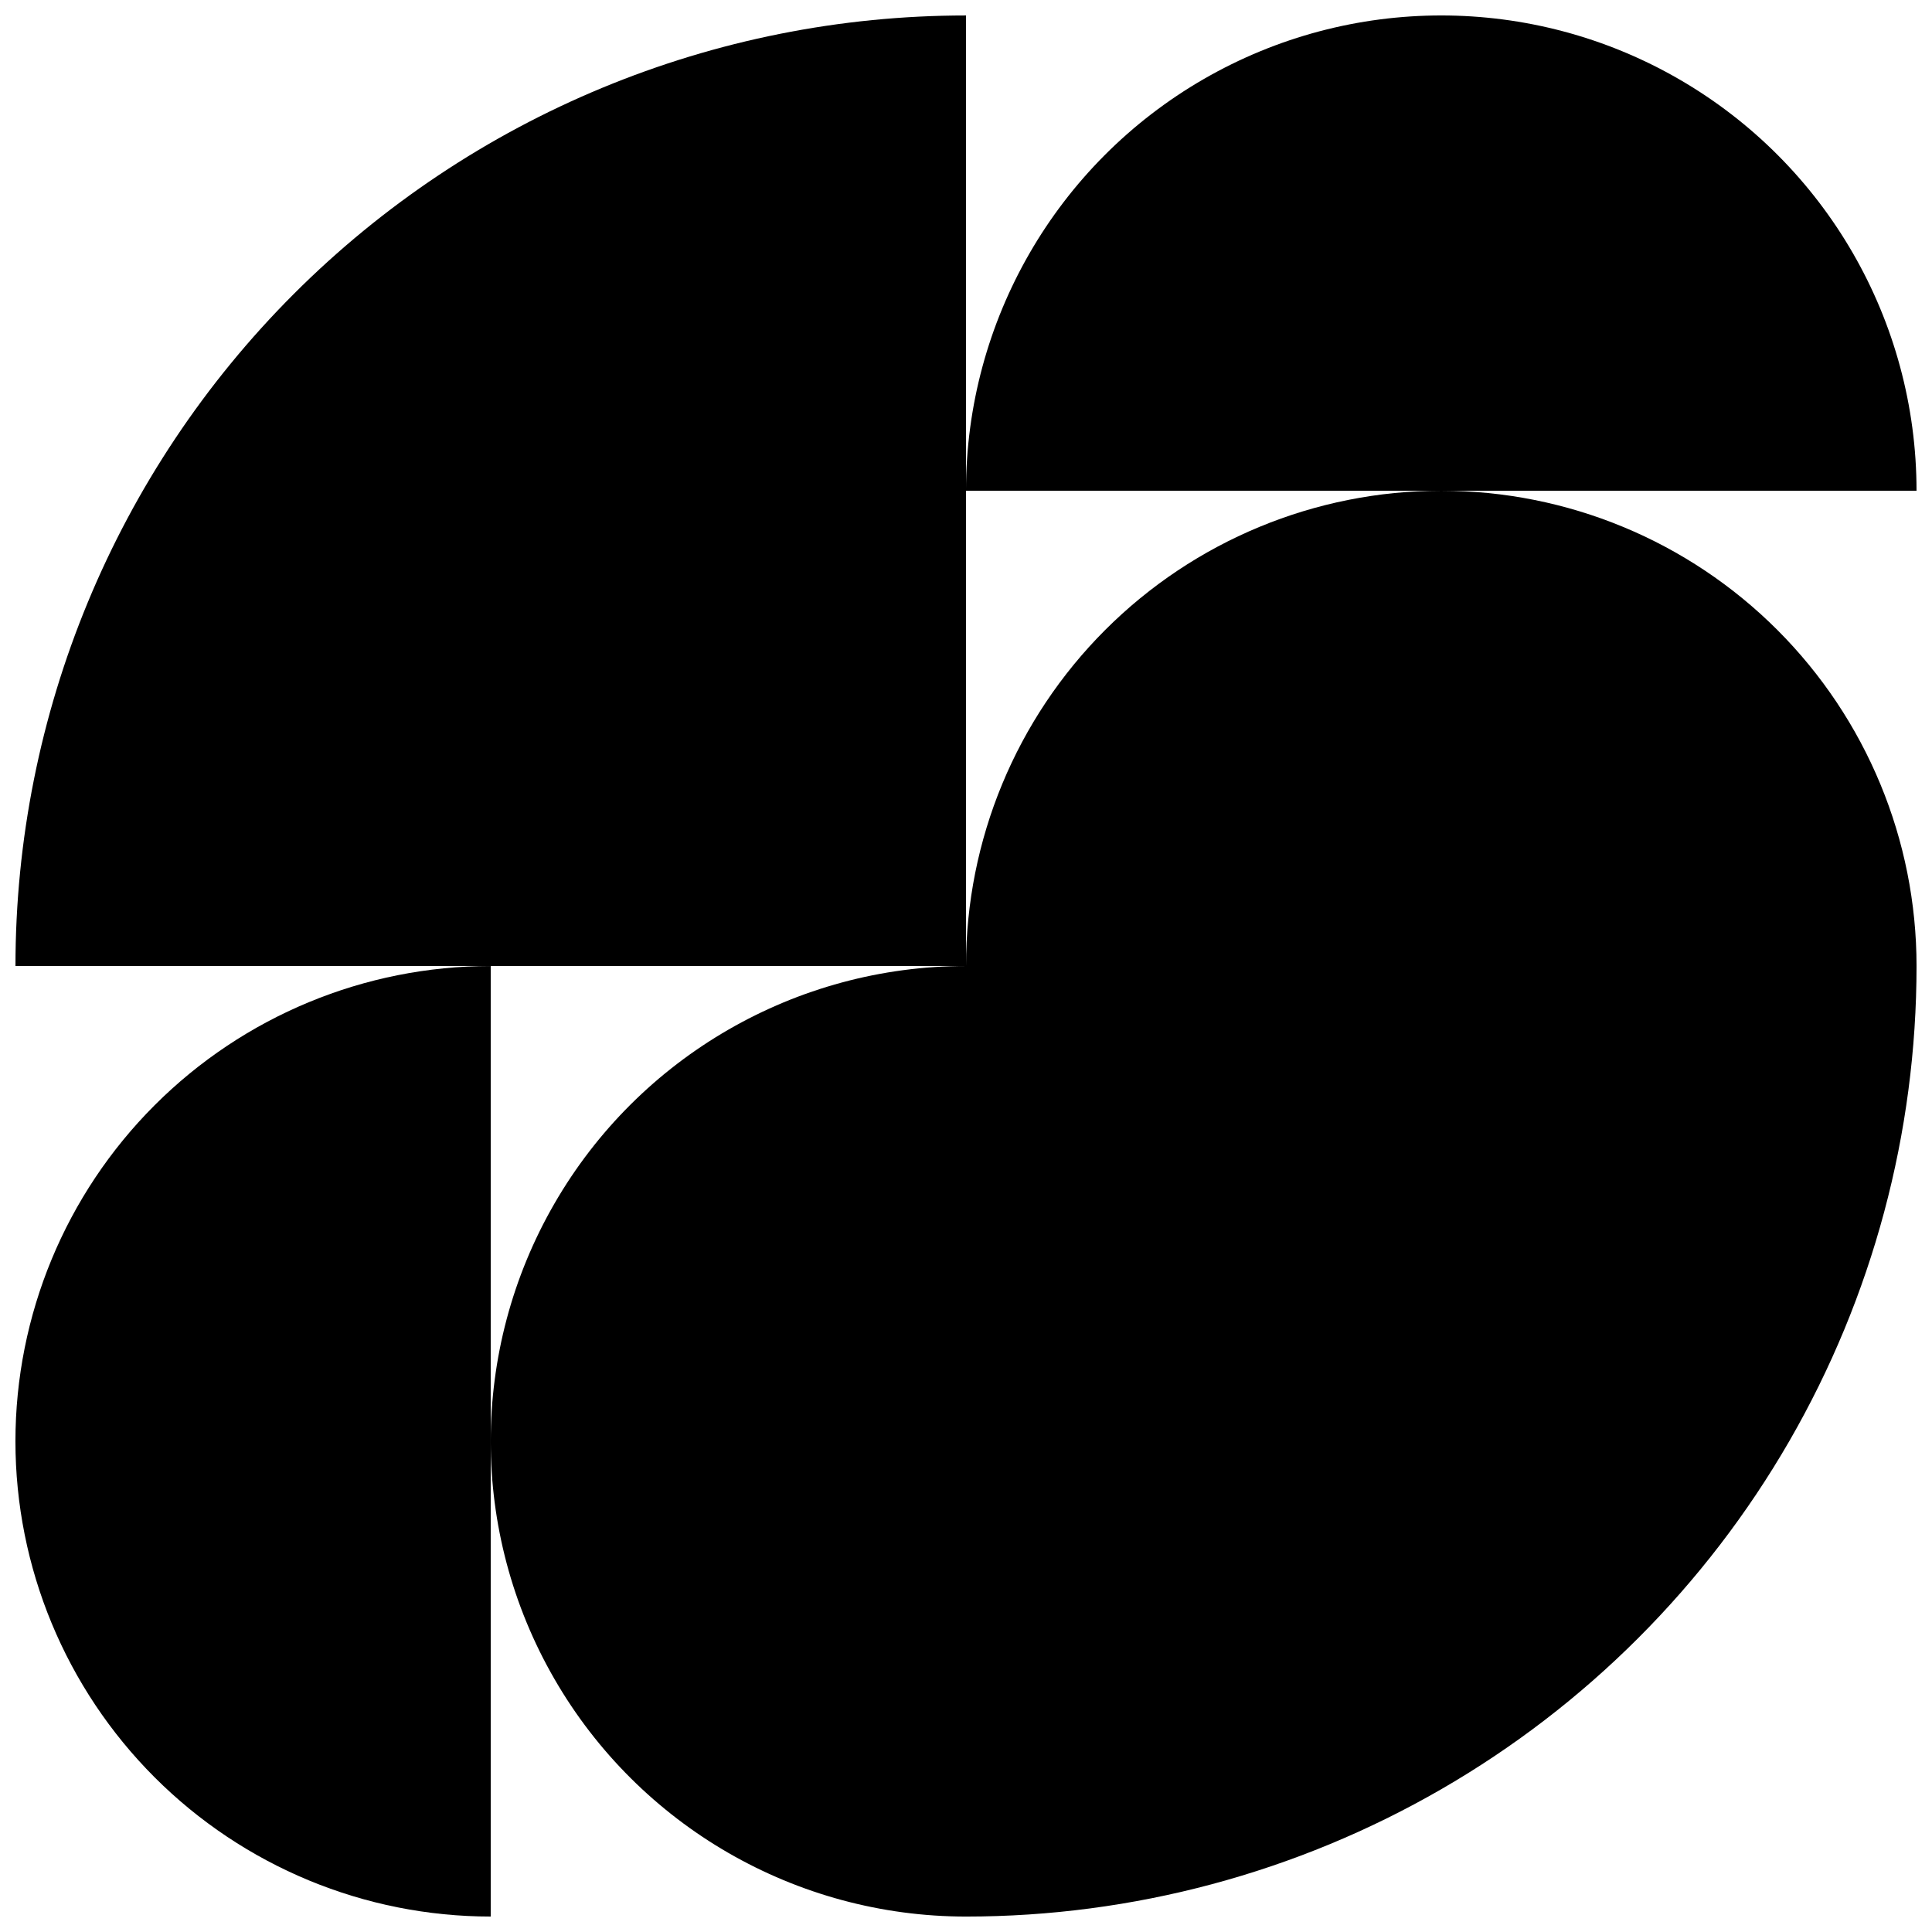
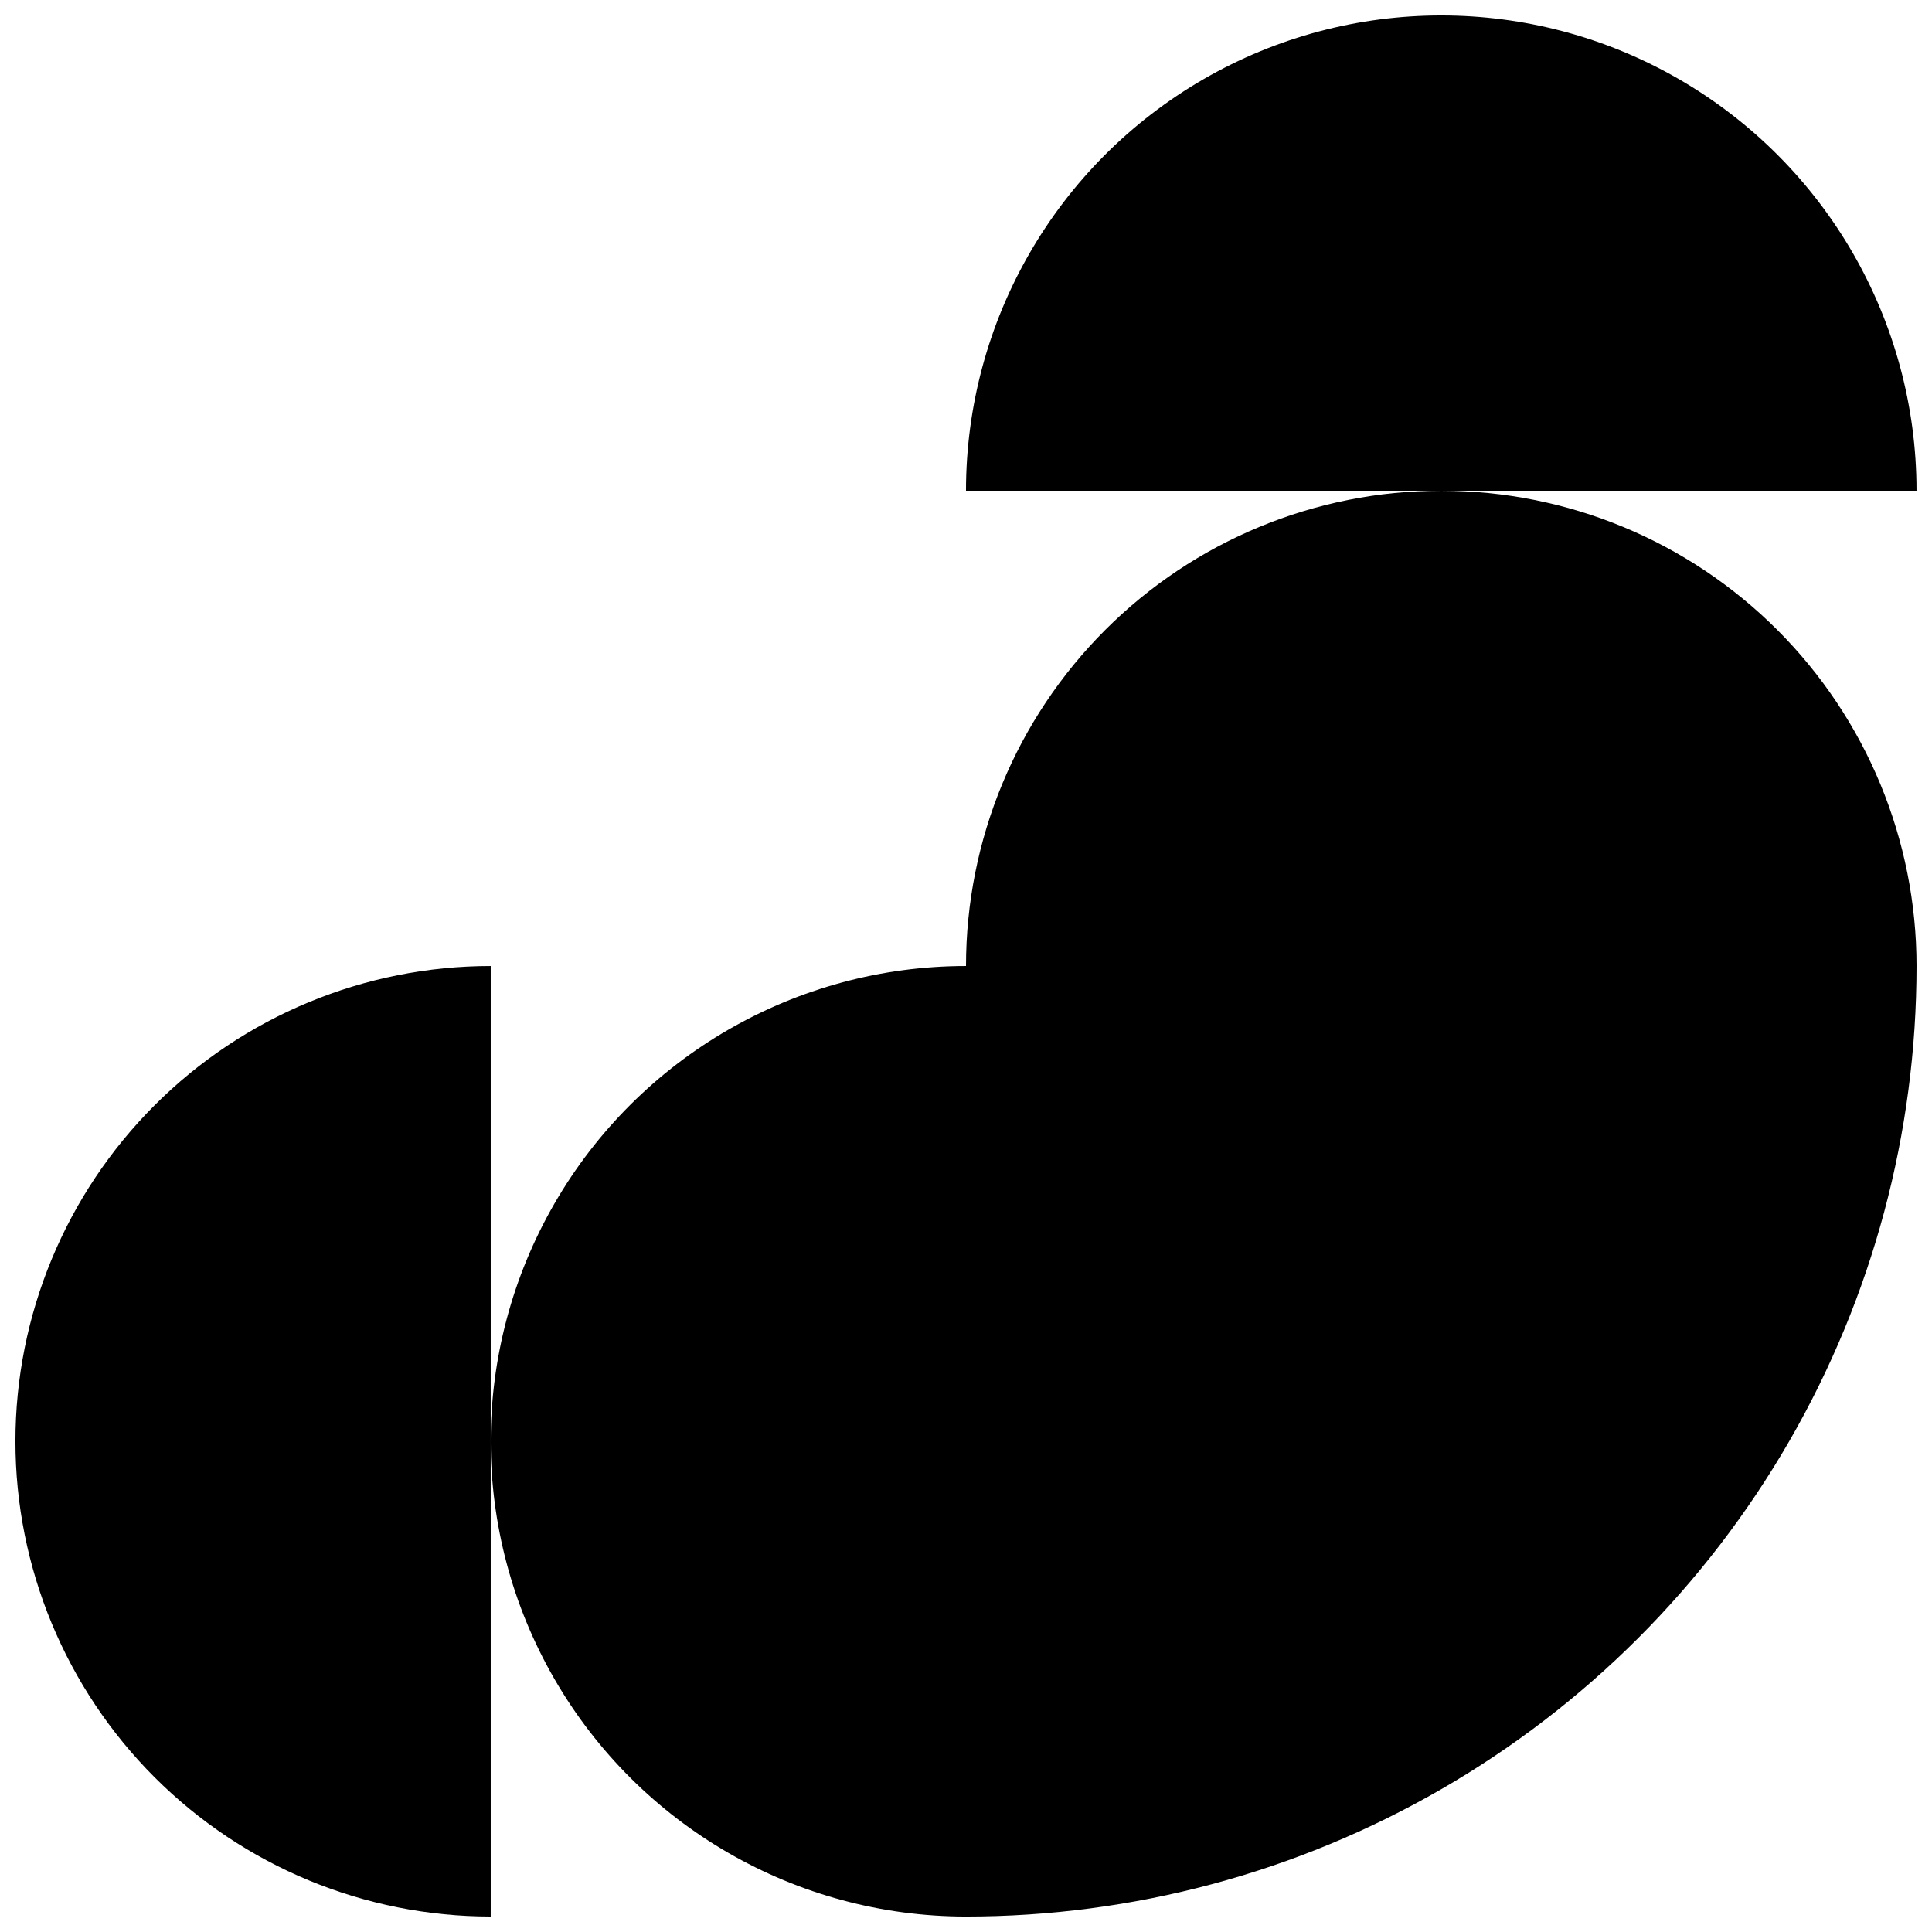
<svg xmlns="http://www.w3.org/2000/svg" width="800px" height="800px" version="1.1" viewBox="144 144 512 512">
  <defs>
    <clipPath id="d">
      <path d="m274 274h377.9v377.9h-377.9z" />
    </clipPath>
    <clipPath id="c">
      <path d="m400 148.09h251.9v126.91h-251.9z" />
    </clipPath>
    <clipPath id="b">
      <path d="m148.09 400h126.91v251.9h-126.91z" />
    </clipPath>
    <clipPath id="a">
-       <path d="m148.09 148.09h251.91v251.91h-251.91z" />
+       <path d="m148.09 148.09h251.91v251.91h-251.91" />
    </clipPath>
  </defs>
  <g>
    <g clip-path="url(#d)">
      <path d="m525.95 274.05c-33.402 0-65.441 13.27-89.059 36.891-23.621 23.621-36.891 55.656-36.891 89.062-45 0-86.582 24.004-109.08 62.977-22.5 38.969-22.5 86.98 0 125.95 22.496 38.973 64.078 62.977 109.08 62.977 44.219 0 87.656-11.637 125.95-33.746 38.297-22.109 70.098-53.91 92.207-92.207 22.109-38.293 33.746-81.73 33.746-125.95 0-33.406-13.27-65.441-36.891-89.062-23.621-23.621-55.656-36.891-89.062-36.891z" />
    </g>
    <g clip-path="url(#c)">
      <path d="m651.9 274.05c0-45-24.004-86.578-62.977-109.08-38.969-22.5-86.98-22.5-125.95 0-38.973 22.5-62.977 64.078-62.977 109.08z" />
    </g>
    <g clip-path="url(#b)">
      <path d="m148.09 525.95c0 33.406 13.27 65.441 36.891 89.062 23.621 23.621 55.656 36.891 89.062 36.891v-251.9c-33.406 0-65.441 13.27-89.062 36.891-23.621 23.617-36.891 55.656-36.891 89.059z" />
    </g>
    <g clip-path="url(#a)">
-       <path d="m400 274.05v-125.95c-66.812 0-130.88 26.539-178.12 73.781s-73.781 111.31-73.781 178.12h251.91z" />
-     </g>
+       </g>
  </g>
</svg>